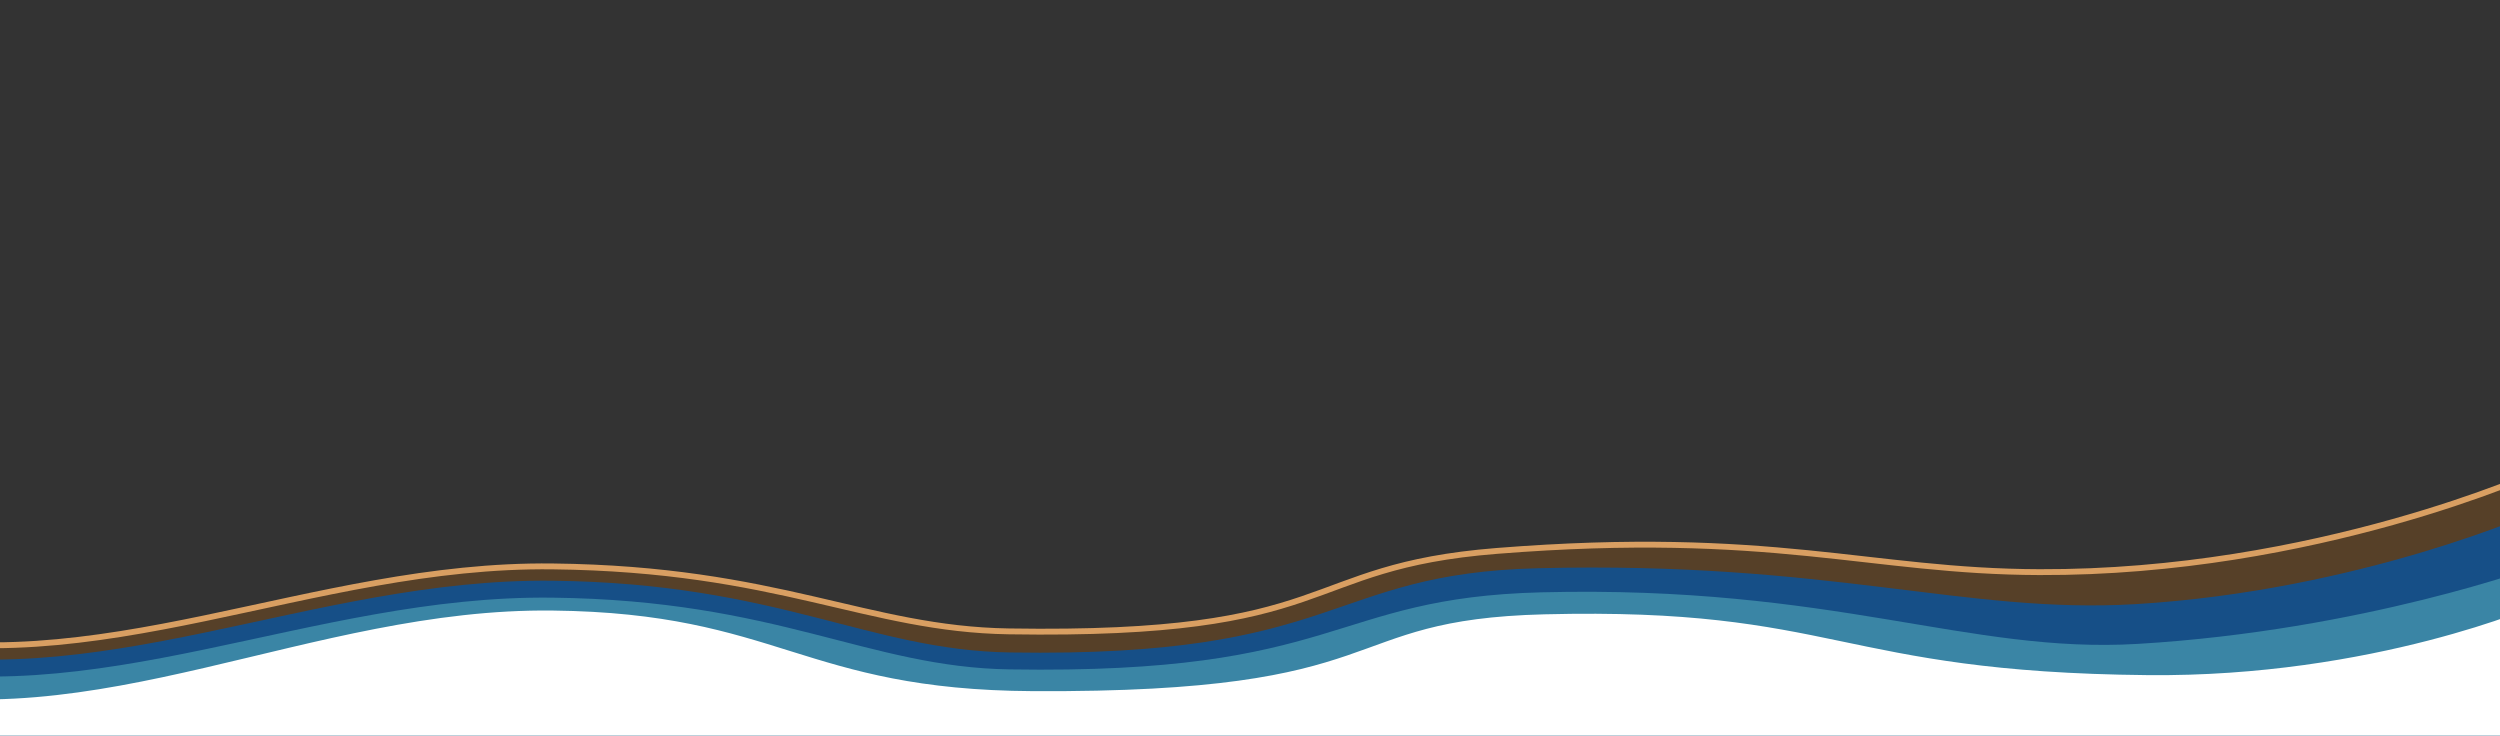
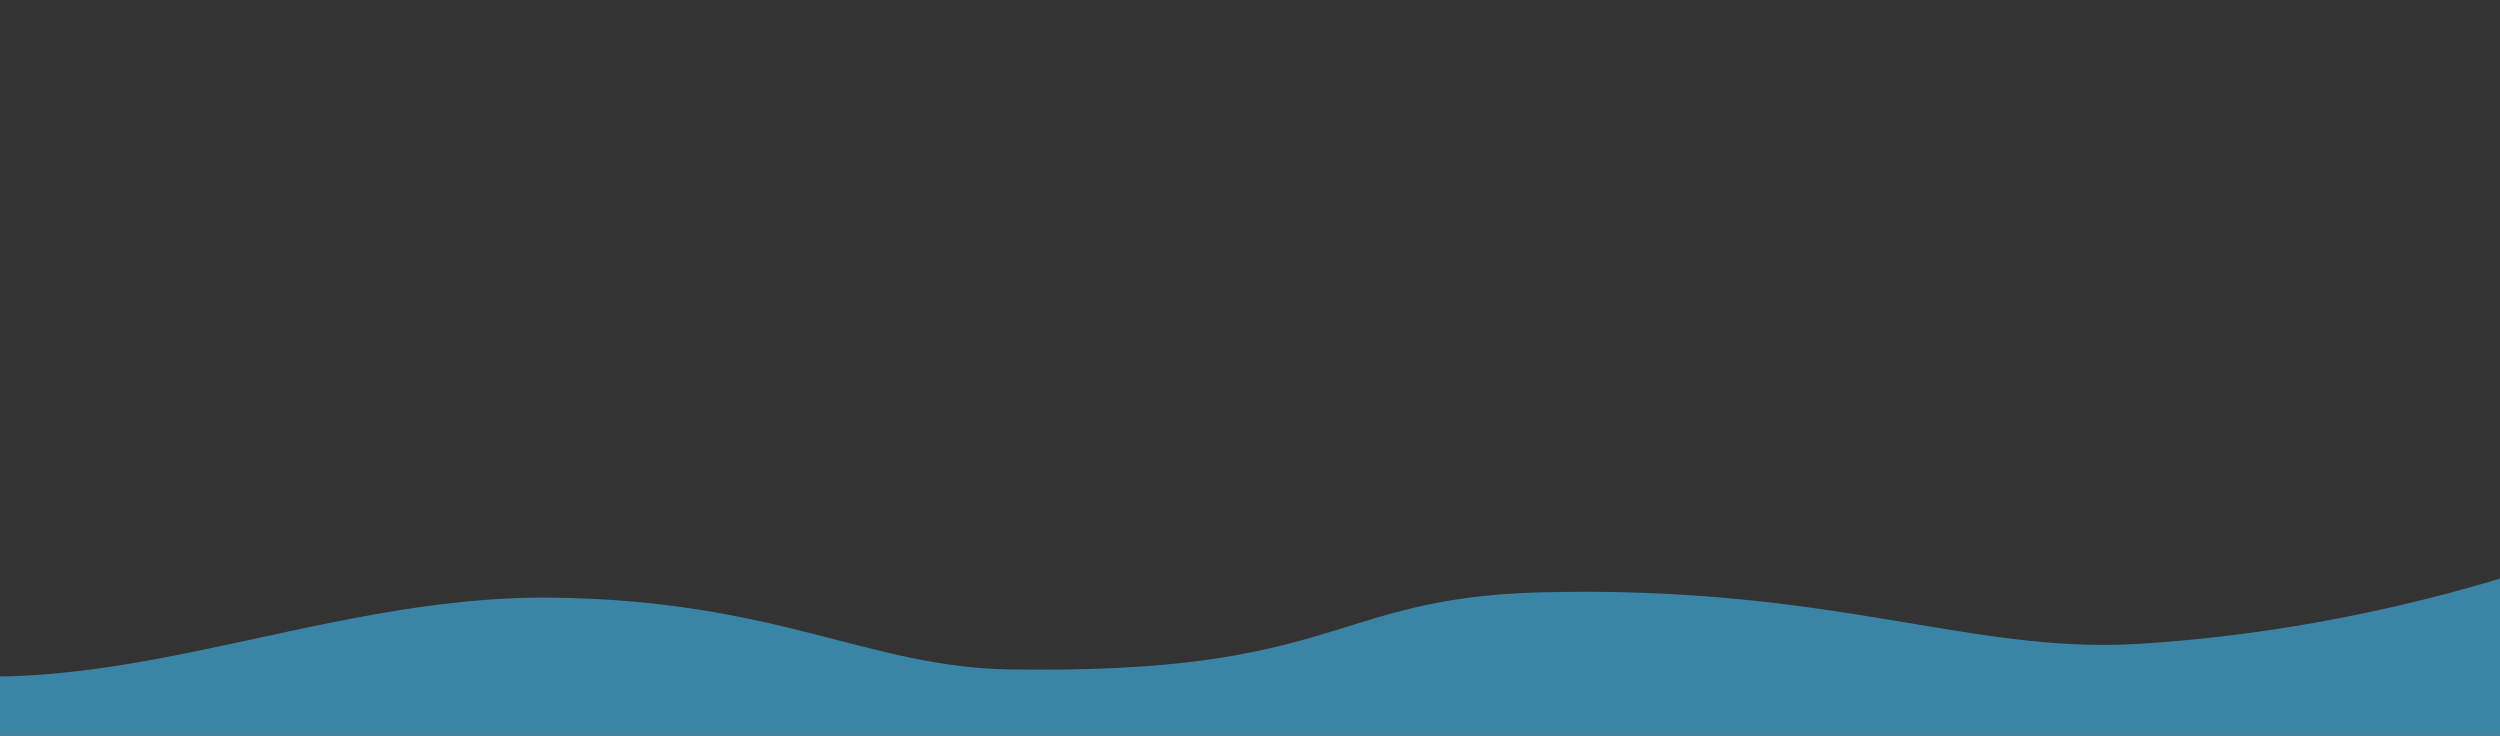
<svg xmlns="http://www.w3.org/2000/svg" version="1.1" viewBox="0 0 1920 565">
  <rect x="0" y="0" width="1920" height="565" fill="#333333" stroke="none" />
  <defs>
    <style>
      .cls-1 {
        fill: #fff;
      }

      .cls-2 {
        fill: #564028;
        stroke: #d99f62;
        stroke-miterlimit: 10;
        stroke-width: 4.5px;
      }

      .cls-3 {
        fill: #164f87;
      }

      .cls-4 {
        fill: #3a85a5;
      }
    </style>
  </defs>
  <g>
    <g id="Layer_2">
-       <path class="cls-2" d="M1950.3,906.8H-102.5s-102.6-446.8,0-422.1c175.7,42.2,341.1-51.9,527-49.7,173.6,2,241,48.2,350.3,49.9,255.3,4.1,220.6-49.5,374.8-61.8,211.5-16.8,286,15.9,416.7,16.3,211.9.8,384-77.6,384-77.6v545Z" />
-       <path class="cls-3" d="M1950.3,917.8H-102.5s-102.6-446.8,0-422.1c175.7,42.2,341.1-51.9,527-49.7,173.6,2,242.1,53.4,351.3,55.1,255.3,4.1,242-60.6,405.4-64.7,224.8-5.6,328.1,35.3,458.6,27.6,173.1-10.3,310.5-71.9,310.5-71.9v525.7Z" />
      <path class="cls-4" d="M1949.9,930.8H-102.9s-102.6-446.8,0-422.1c175.7,42.2,341.1-51.9,527-49.7,173.6,2,242.1,53.4,351.3,55.1,255.3,4.1,245.1-55.1,408.5-59.2,224.8-5.6,327.5,47.4,458,39.6,173.1-10.3,307.9-60,307.9-60v496.3Z" />
-       <path class="cls-1" d="M1950.3,940.8H-102.5s-103.1-438.4-.5-413.8c175.7,42.2,341.6-60.3,527.5-58.1,173.6,2,191.7,60.9,368.7,61.9,283.4,1.5,229.5-54.9,392.9-59,224.8-5.6,224.4,44.4,463.4,46.7,173.4,1.7,300.8-54.4,300.8-54.4v476.6Z" />
    </g>
  </g>
</svg>